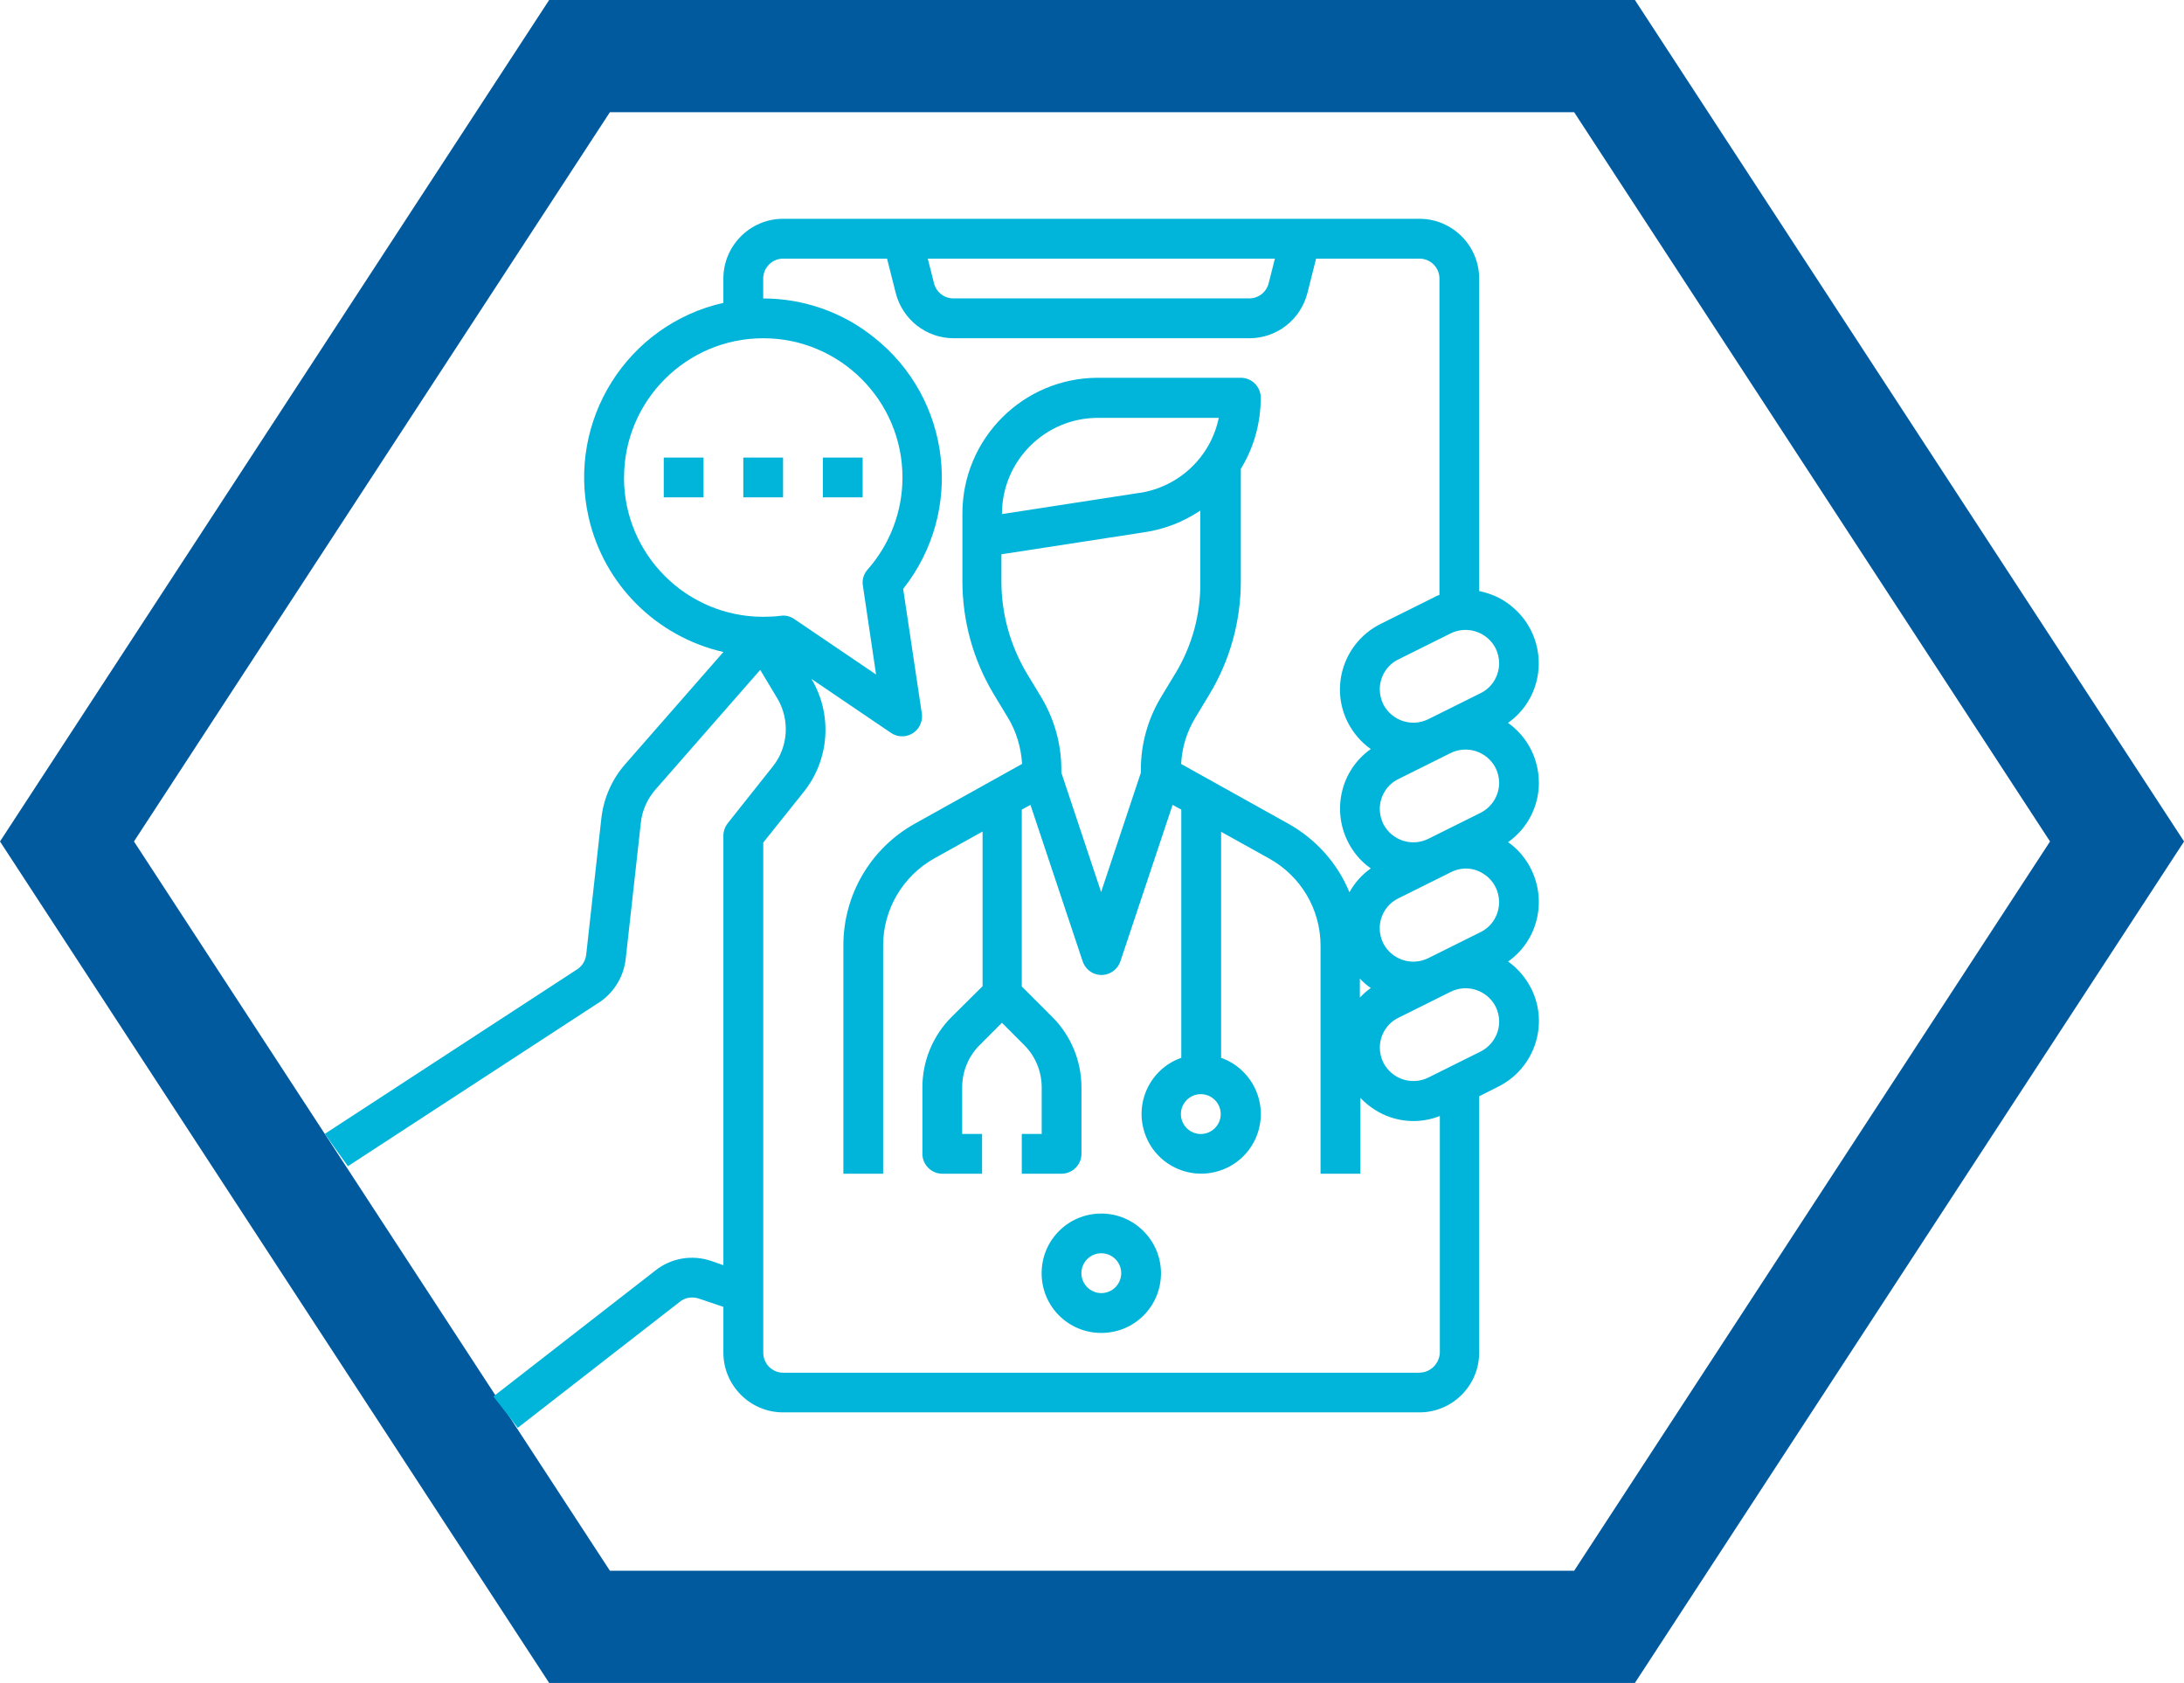
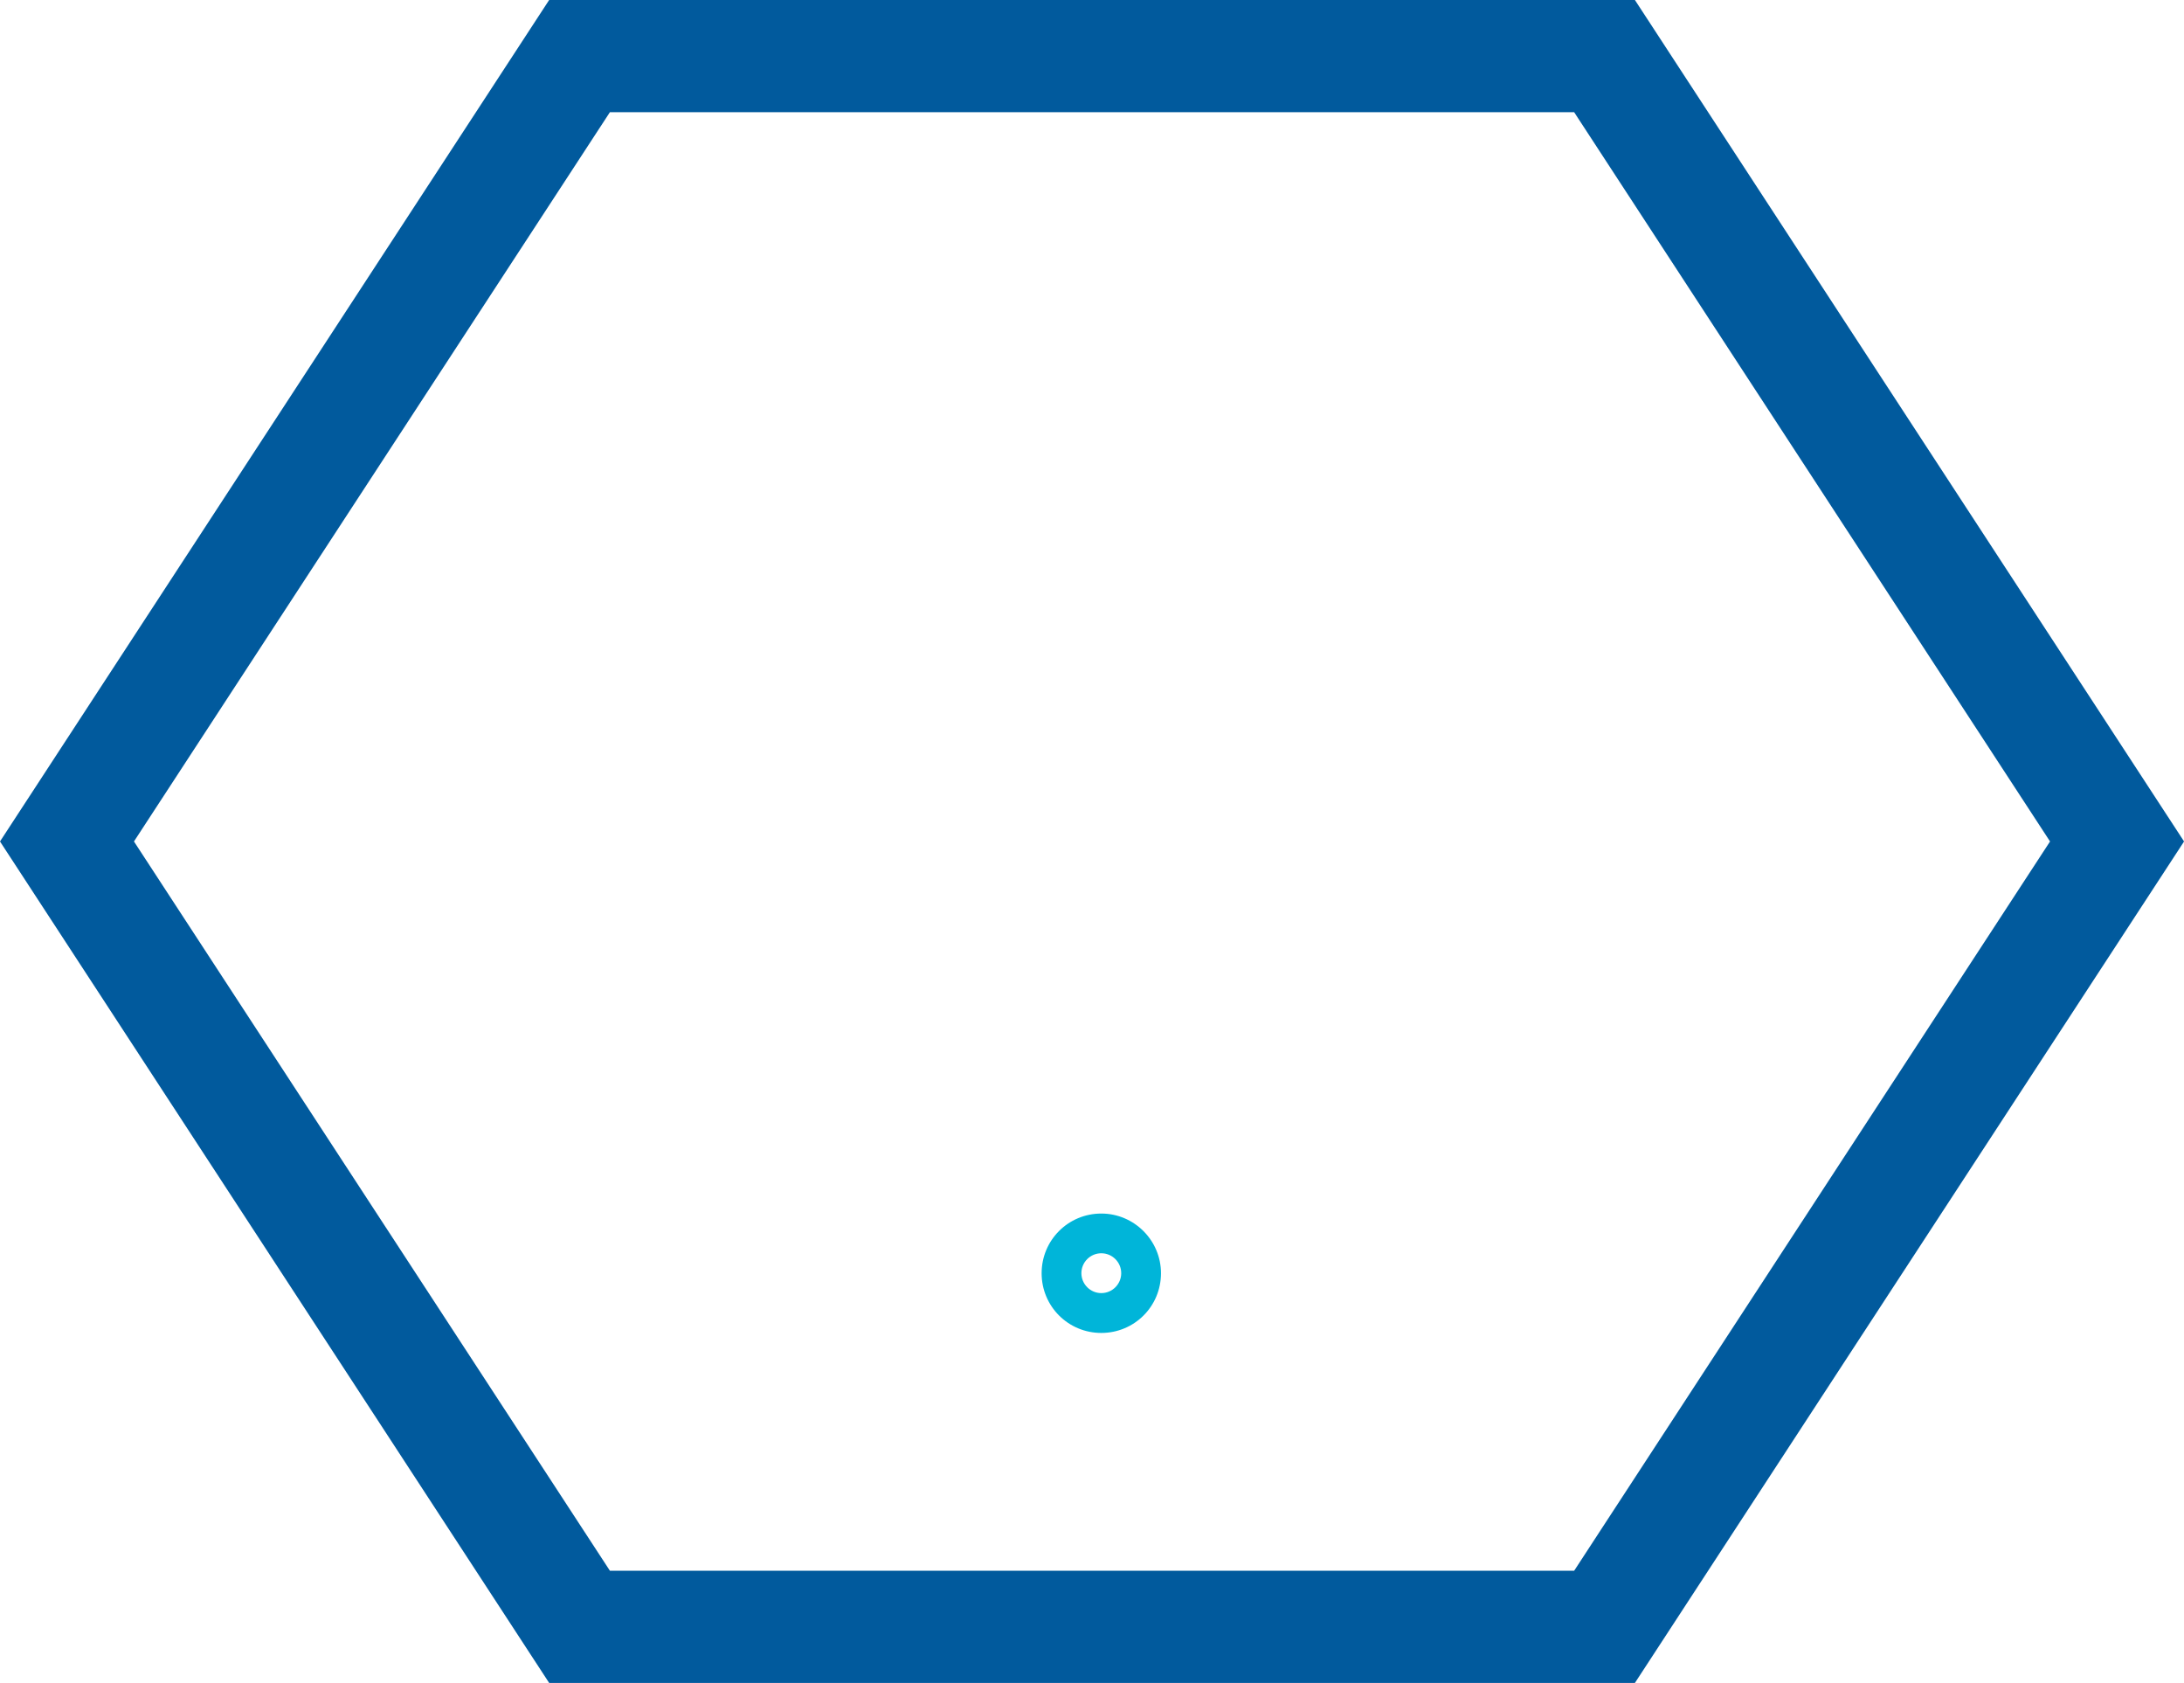
<svg xmlns="http://www.w3.org/2000/svg" id="Layer_2" viewBox="0 0 349.86 269.52">
  <defs>
    <style>.cls-1{fill:#00b5d9;}.cls-2{fill:#015a9d;}</style>
  </defs>
  <g id="Livello_1">
    <path class="cls-2" d="m261.9,0H87.97L0,134.76l87.97,134.76h173.93l87.97-134.76L261.9,0Zm-9.73,251.55H97.7L21.46,134.76,97.7,17.97h154.47l.61.94,75.62,115.85-76.23,116.79Z" />
-     <path class="cls-1" d="m246.51,125.33c0-3.78-1.83-7.37-4.94-9.56,5.3-3.74,6.49-11.07,2.75-16.37-.92-1.27-2.07-2.35-3.39-3.19-1.23-.76-2.59-1.27-3.98-1.55v-50.06c0-5.26-4.3-9.56-9.56-9.56h-101.95c-5.26,0-9.56,4.3-9.56,9.56v3.9c-15.45,3.5-25.09,18.88-21.59,34.33,2.43,10.75,10.83,19.12,21.59,21.59l-15.69,17.92c-2.15,2.43-3.5,5.5-3.86,8.72l-2.43,21.86c-.12.92-.6,1.71-1.31,2.23l-40.56,26.44,3.7,5.18,40.56-26.44c2.19-1.59,3.62-4.02,3.94-6.73l2.43-21.86c.2-1.95,1.04-3.78,2.31-5.26l16.81-19.2,2.75,4.58c2.03,3.42,1.75,7.77-.72,10.87l-7.21,9.08c-.44.56-.72,1.27-.72,1.99v68.82l-1.95-.68c-3.03-1.04-6.41-.48-8.92,1.51l-25.97,20.19,3.9,5.02,25.97-20.19c.84-.68,1.95-.84,2.99-.52l3.98,1.35v7.33c0,5.26,4.3,9.56,9.56,9.56h101.95c5.26,0,9.56-4.3,9.56-9.56v-41.06l3.07-1.55c5.81-2.91,8.16-9.96,5.26-15.73-.88-1.71-2.11-3.19-3.7-4.3,5.3-3.74,6.49-11.07,2.75-16.37-.76-1.08-1.67-1.99-2.75-2.75,3.11-2.19,4.94-5.73,4.94-9.56Zm-8.92,14.58c1.59.96,2.55,2.71,2.55,4.58,0,2.03-1.15,3.9-2.95,4.78l-8.4,4.18c-2.67,1.31-5.85.24-7.21-2.39-.36-.76-.56-1.55-.56-2.39,0-2.03,1.15-3.9,2.95-4.78l8.4-4.18c1.67-.88,3.66-.8,5.22.2Zm-19.75,16.81c.52.56,1.12,1.08,1.75,1.51-.64.44-1.19.96-1.75,1.51v-3.03Zm19.36-26.56l-8.4,4.18c-2.67,1.31-5.85.24-7.21-2.39-.36-.76-.56-1.55-.56-2.39,0-2.03,1.15-3.9,2.95-4.78l8.4-4.18c2.67-1.31,5.85-.24,7.21,2.39.36.76.56,1.55.56,2.39,0,1.99-1.15,3.86-2.95,4.78Zm2.95-23.94c0,2.03-1.15,3.9-2.95,4.78l-8.4,4.18c-2.67,1.31-5.85.24-7.21-2.39-.36-.76-.56-1.55-.56-2.39,0-2.03,1.15-3.9,2.95-4.78l8.4-4.18c2.67-1.31,5.85-.24,7.21,2.39.36.76.56,1.55.56,2.39Zm-35.92-64.8l-1,3.94c-.36,1.43-1.63,2.43-3.11,2.43h-47.39c-1.47,0-2.75-1-3.11-2.43l-1-3.94h55.6Zm-104.26,35.05c0-12.31,10-22.3,22.3-22.3s22.3,10,22.3,22.3c0,5.42-1.99,10.67-5.58,14.74-.64.72-.92,1.63-.76,2.59l2.11,14.22-13.1-8.88c-.64-.44-1.43-.64-2.19-.52-.92.12-1.87.16-2.79.16-12.31,0-22.3-10-22.3-22.3Zm127.44,143.37h-101.95c-1.75,0-3.19-1.43-3.19-3.19v-81.72l6.49-8.12c4.14-5.18,4.62-12.39,1.23-18.08l12.74,8.64c1.47,1,3.42.6,4.42-.84.44-.68.64-1.47.52-2.27l-2.99-19.95c9.84-12.43,7.73-30.47-4.66-40.26-5.02-4.06-11.31-6.25-17.76-6.25v-3.19c0-1.75,1.43-3.19,3.19-3.19h16.65l1.39,5.5c1.08,4.26,4.9,7.25,9.28,7.25h47.39c4.38,0,8.2-2.99,9.28-7.25l1.39-5.5h16.57c1.75,0,3.19,1.43,3.19,3.19v50.66c-.36.12-.72.28-1.04.48l-8.4,4.18h0c-5.81,2.91-8.16,9.96-5.26,15.73.88,1.71,2.11,3.19,3.7,4.3-5.3,3.74-6.49,11.07-2.75,16.37.76,1.08,1.67,1.99,2.75,2.75-1.43,1-2.59,2.31-3.42,3.82-1.91-4.66-5.38-8.52-9.8-10.99l-17.16-9.56c.12-2.63.92-5.18,2.27-7.41l2.31-3.82c3.27-5.46,4.98-11.67,4.98-18.04v-18c2.11-3.42,3.19-7.37,3.19-11.39,0-1.75-1.43-3.19-3.19-3.19h-22.86c-12.03,0-21.74,9.76-21.74,21.74v10.83c0,6.33,1.71,12.58,4.98,18.04l2.31,3.82c1.35,2.23,2.11,4.78,2.27,7.41l-17.16,9.56c-7.09,3.94-11.47,11.39-11.47,19.51v36.56h6.37v-36.56c0-5.77,3.15-11.11,8.2-13.94l7.73-4.3v24.77l-4.98,4.94c-2.99,2.99-4.66,7.05-4.66,11.27v10.63c0,1.75,1.43,3.19,3.19,3.19h6.37v-6.37h-3.19v-7.45c0-2.55,1-4.98,2.79-6.77l3.58-3.58,3.58,3.58c1.79,1.79,2.79,4.22,2.79,6.77v7.45h-3.19v6.37h6.37c1.75,0,3.19-1.43,3.19-3.19v-10.63c0-4.22-1.67-8.28-4.66-11.27l-4.9-4.9v-28.32l1.39-.76,8.36,25.05c.56,1.67,2.35,2.59,4.02,2.03.96-.32,1.71-1.08,2.03-2.03l8.36-25.05,1.39.76v39.75c-4.98,1.75-7.57,7.21-5.81,12.19s7.21,7.57,12.19,5.81,7.57-7.21,5.81-12.19c-.96-2.71-3.11-4.86-5.81-5.81v-36.2l7.73,4.3c5.06,2.83,8.2,8.12,8.2,13.94v36.52h6.37v-12.15c.72.76,1.51,1.39,2.39,1.95,3.11,1.95,6.93,2.31,10.35.96v37.91c-.08,1.75-1.51,3.19-3.27,3.19Zm-31.86-41.42c0,1.75-1.43,3.19-3.19,3.19s-3.19-1.43-3.19-3.19,1.43-3.19,3.19-3.19,3.19,1.43,3.19,3.19Zm-7.29-70.53l-2.31,3.82c-2.07,3.46-3.19,7.45-3.19,11.47v.56l-6.37,19.12-6.37-19.12v-.56c0-4.02-1.12-8-3.19-11.47l-2.31-3.82c-2.67-4.46-4.1-9.56-4.1-14.74v-4.38l22.98-3.54c3.19-.48,6.21-1.67,8.88-3.46v11.35c.08,5.22-1.31,10.31-4.02,14.78Zm-5.77-28.95l-21.98,3.39v-.04c0-8.48,6.89-15.37,15.37-15.37h19.36c-1.31,6.29-6.37,11.07-12.74,12.03h0Zm54.72,89.45l-8.4,4.18c-2.67,1.31-5.85.24-7.21-2.39-.36-.76-.56-1.55-.56-2.39,0-2.03,1.15-3.9,2.95-4.78l8.4-4.18c2.67-1.31,5.85-.24,7.21,2.39.36.76.56,1.55.56,2.39,0,1.99-1.15,3.86-2.95,4.78Z" />
    <path class="cls-1" d="m176.42,194.35c-5.3,0-9.56,4.26-9.56,9.56s4.26,9.56,9.56,9.56,9.56-4.26,9.56-9.56h0c0-5.26-4.3-9.56-9.56-9.56Zm0,12.74c-1.75,0-3.19-1.43-3.19-3.19s1.43-3.19,3.19-3.19,3.19,1.43,3.19,3.19-1.43,3.19-3.19,3.19Z" />
-     <rect class="cls-1" x="106.33" y="73.28" width="6.37" height="6.37" />
-     <rect class="cls-1" x="119.07" y="73.28" width="6.37" height="6.37" />
-     <rect class="cls-1" x="131.82" y="73.28" width="6.37" height="6.37" />
  </g>
</svg>